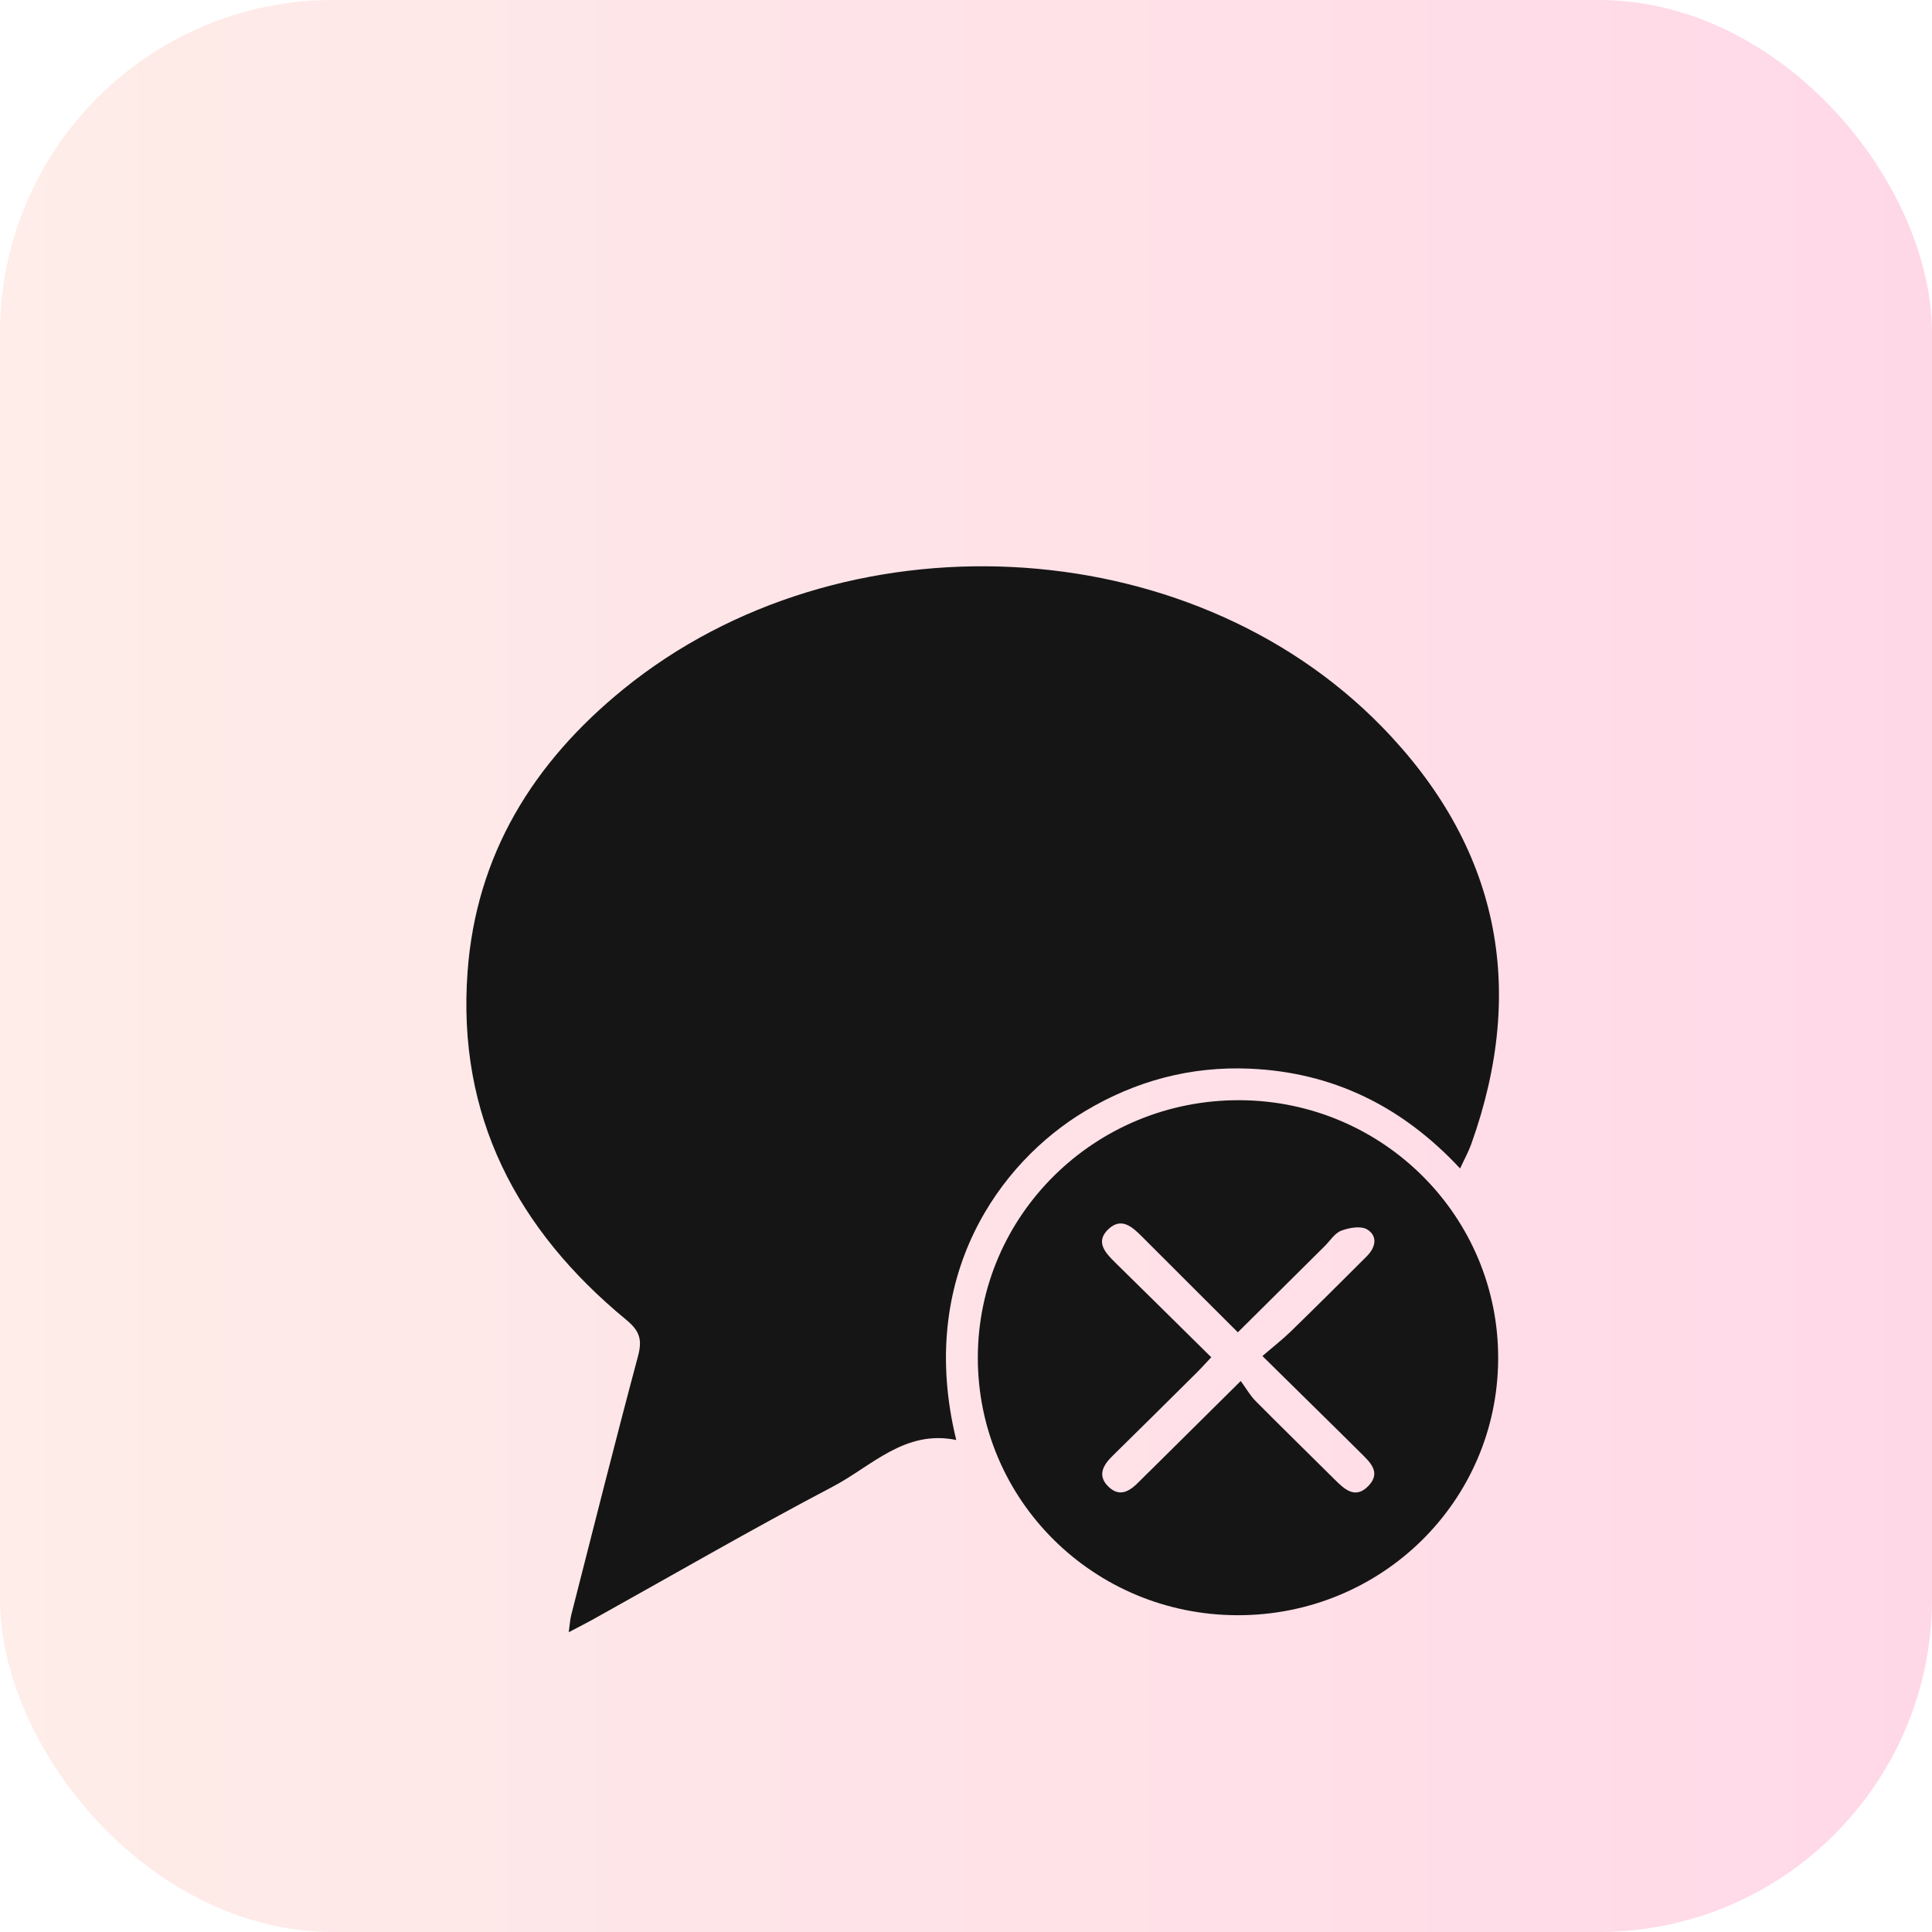
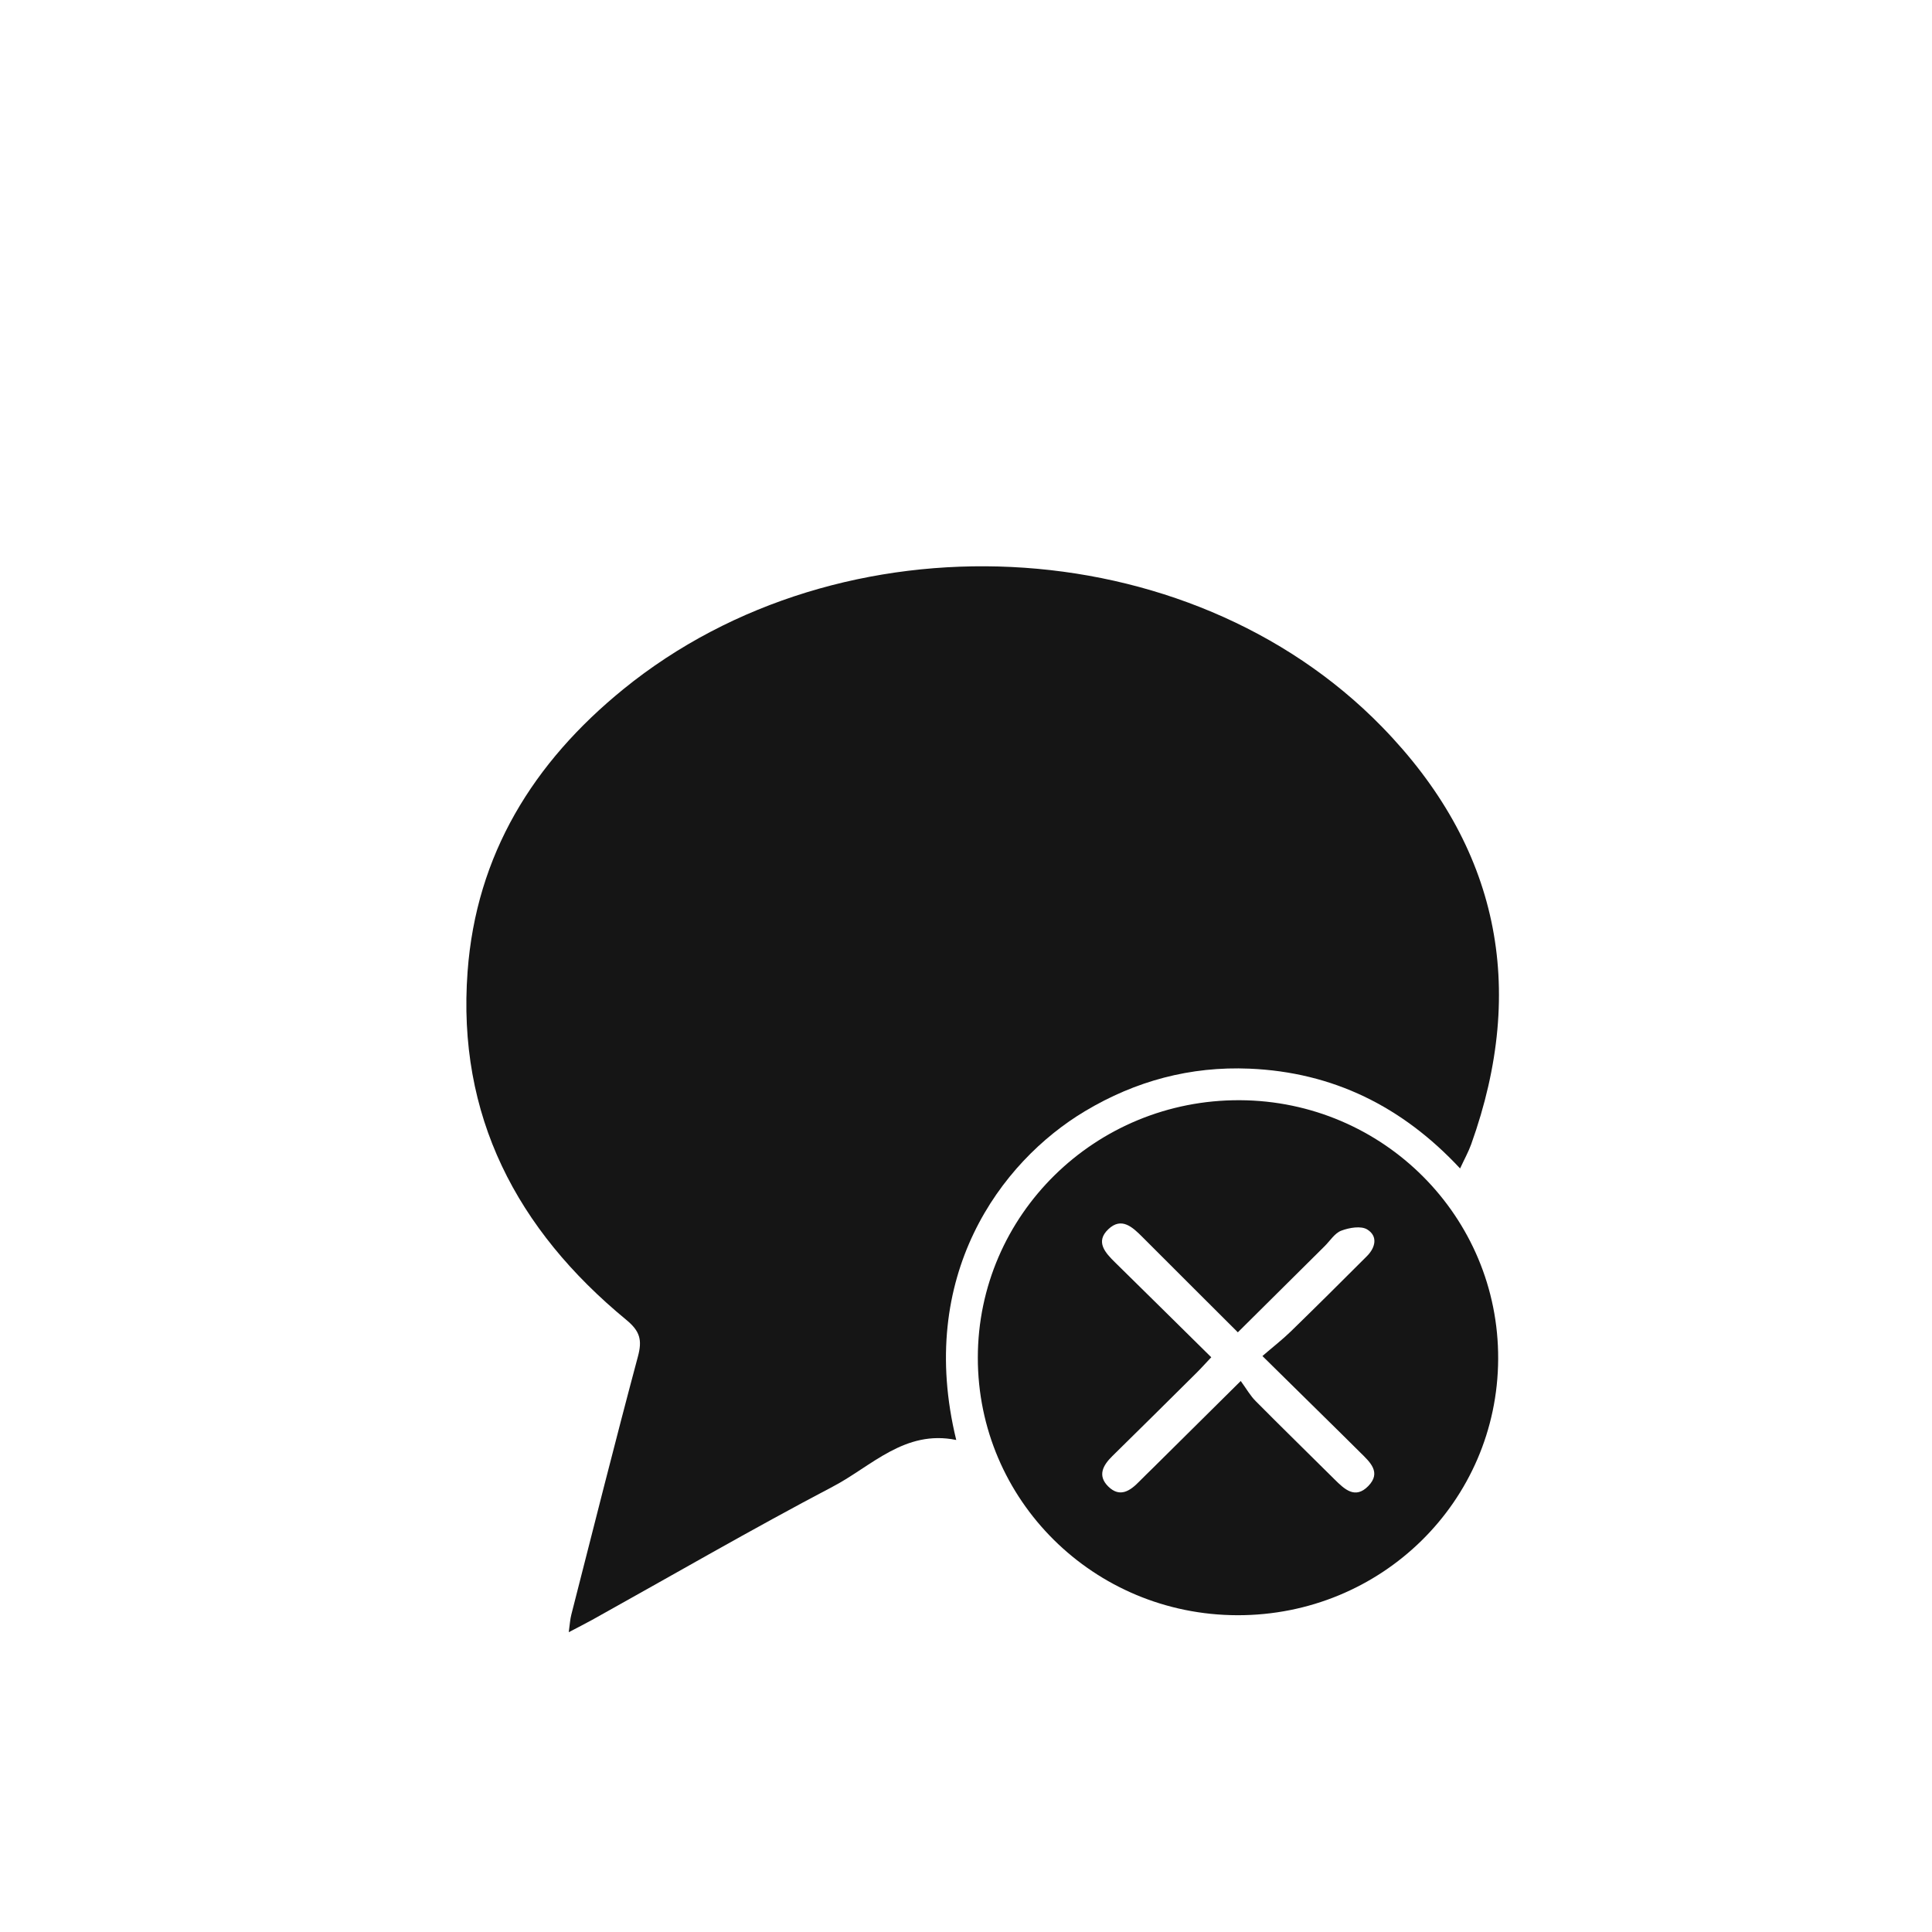
<svg xmlns="http://www.w3.org/2000/svg" width="58" height="58" viewBox="0 0 58 58" fill="none">
-   <rect width="58" height="58" rx="10" fill="url(#paint0_linear_169_109)" />
  <g filter="url(#filter0_d_169_109)">
    <path d="M43.833 31.078C42.096 29.214 40.013 28.188 37.512 28.082C35.738 28.007 34.091 28.449 32.569 29.36C30.027 30.882 27.505 34.312 28.707 39.229C27.161 38.912 26.17 40.016 25.002 40.629C22.565 41.91 20.182 43.292 17.775 44.631C17.575 44.742 17.371 44.843 17.074 45C17.107 44.768 17.114 44.618 17.151 44.475C17.812 41.889 18.461 39.3 19.151 36.723C19.283 36.232 19.216 35.964 18.803 35.624C15.508 32.91 13.717 29.489 14.037 25.171C14.295 21.66 16.004 18.893 18.715 16.689C25.253 11.374 35.661 11.848 41.484 17.816C44.983 21.402 45.857 25.634 44.166 30.352C44.085 30.578 43.966 30.791 43.833 31.078Z" fill="#151515" />
    <path d="M37.147 44.49C32.831 44.481 29.354 41.03 29.355 36.76C29.356 32.474 32.882 29.009 37.221 29.029C41.524 29.049 44.995 32.525 44.976 36.798C44.957 41.074 41.47 44.499 37.147 44.49ZM36.363 36.746C36.186 36.934 36.048 37.088 35.901 37.233C35.067 38.061 34.233 38.889 33.395 39.711C33.108 39.992 32.94 40.302 33.274 40.629C33.619 40.965 33.925 40.76 34.197 40.48C34.329 40.345 34.466 40.215 34.6 40.082C35.446 39.245 36.29 38.408 37.248 37.458C37.419 37.693 37.534 37.9 37.697 38.063C38.48 38.852 39.276 39.629 40.065 40.413C40.363 40.708 40.683 41.017 41.078 40.611C41.474 40.203 41.131 39.895 40.84 39.609C40.646 39.417 40.453 39.224 40.258 39.032C39.497 38.284 38.737 37.535 37.899 36.709C38.215 36.436 38.498 36.217 38.751 35.971C39.518 35.224 40.277 34.469 41.034 33.712C41.296 33.451 41.369 33.11 41.046 32.91C40.861 32.794 40.506 32.855 40.268 32.945C40.069 33.019 39.931 33.249 39.766 33.412C38.908 34.262 38.051 35.114 37.161 35.997C36.163 35.001 35.227 34.069 34.294 33.134C33.998 32.838 33.669 32.526 33.274 32.901C32.873 33.28 33.181 33.61 33.482 33.905C34.438 34.843 35.389 35.785 36.363 36.746Z" fill="#151515" />
  </g>
  <defs>
    <filter id="filter0_d_169_109" x="10" y="13" width="39" height="40" filterUnits="userSpaceOnUse" color-interpolation-filters="sRGB">
      <feFlood flood-opacity="0" result="BackgroundImageFix" />
      <feColorMatrix in="SourceAlpha" type="matrix" values="0 0 0 0 0 0 0 0 0 0 0 0 0 0 0 0 0 0 127 0" result="hardAlpha" />
      <feOffset dy="4" />
      <feGaussianBlur stdDeviation="2" />
      <feComposite in2="hardAlpha" operator="out" />
      <feColorMatrix type="matrix" values="0 0 0 0 0 0 0 0 0 0 0 0 0 0 0 0 0 0 0.25 0" />
      <feBlend mode="normal" in2="BackgroundImageFix" result="effect1_dropShadow_169_109" />
      <feBlend mode="normal" in="SourceGraphic" in2="effect1_dropShadow_169_109" result="shape" />
    </filter>
    <linearGradient id="paint0_linear_169_109" x1="0" y1="29" x2="58" y2="29" gradientUnits="userSpaceOnUse">
      <stop stop-color="#FEEDE8" />
      <stop offset="1" stop-color="#FFD8E8" />
    </linearGradient>
  </defs>
</svg>